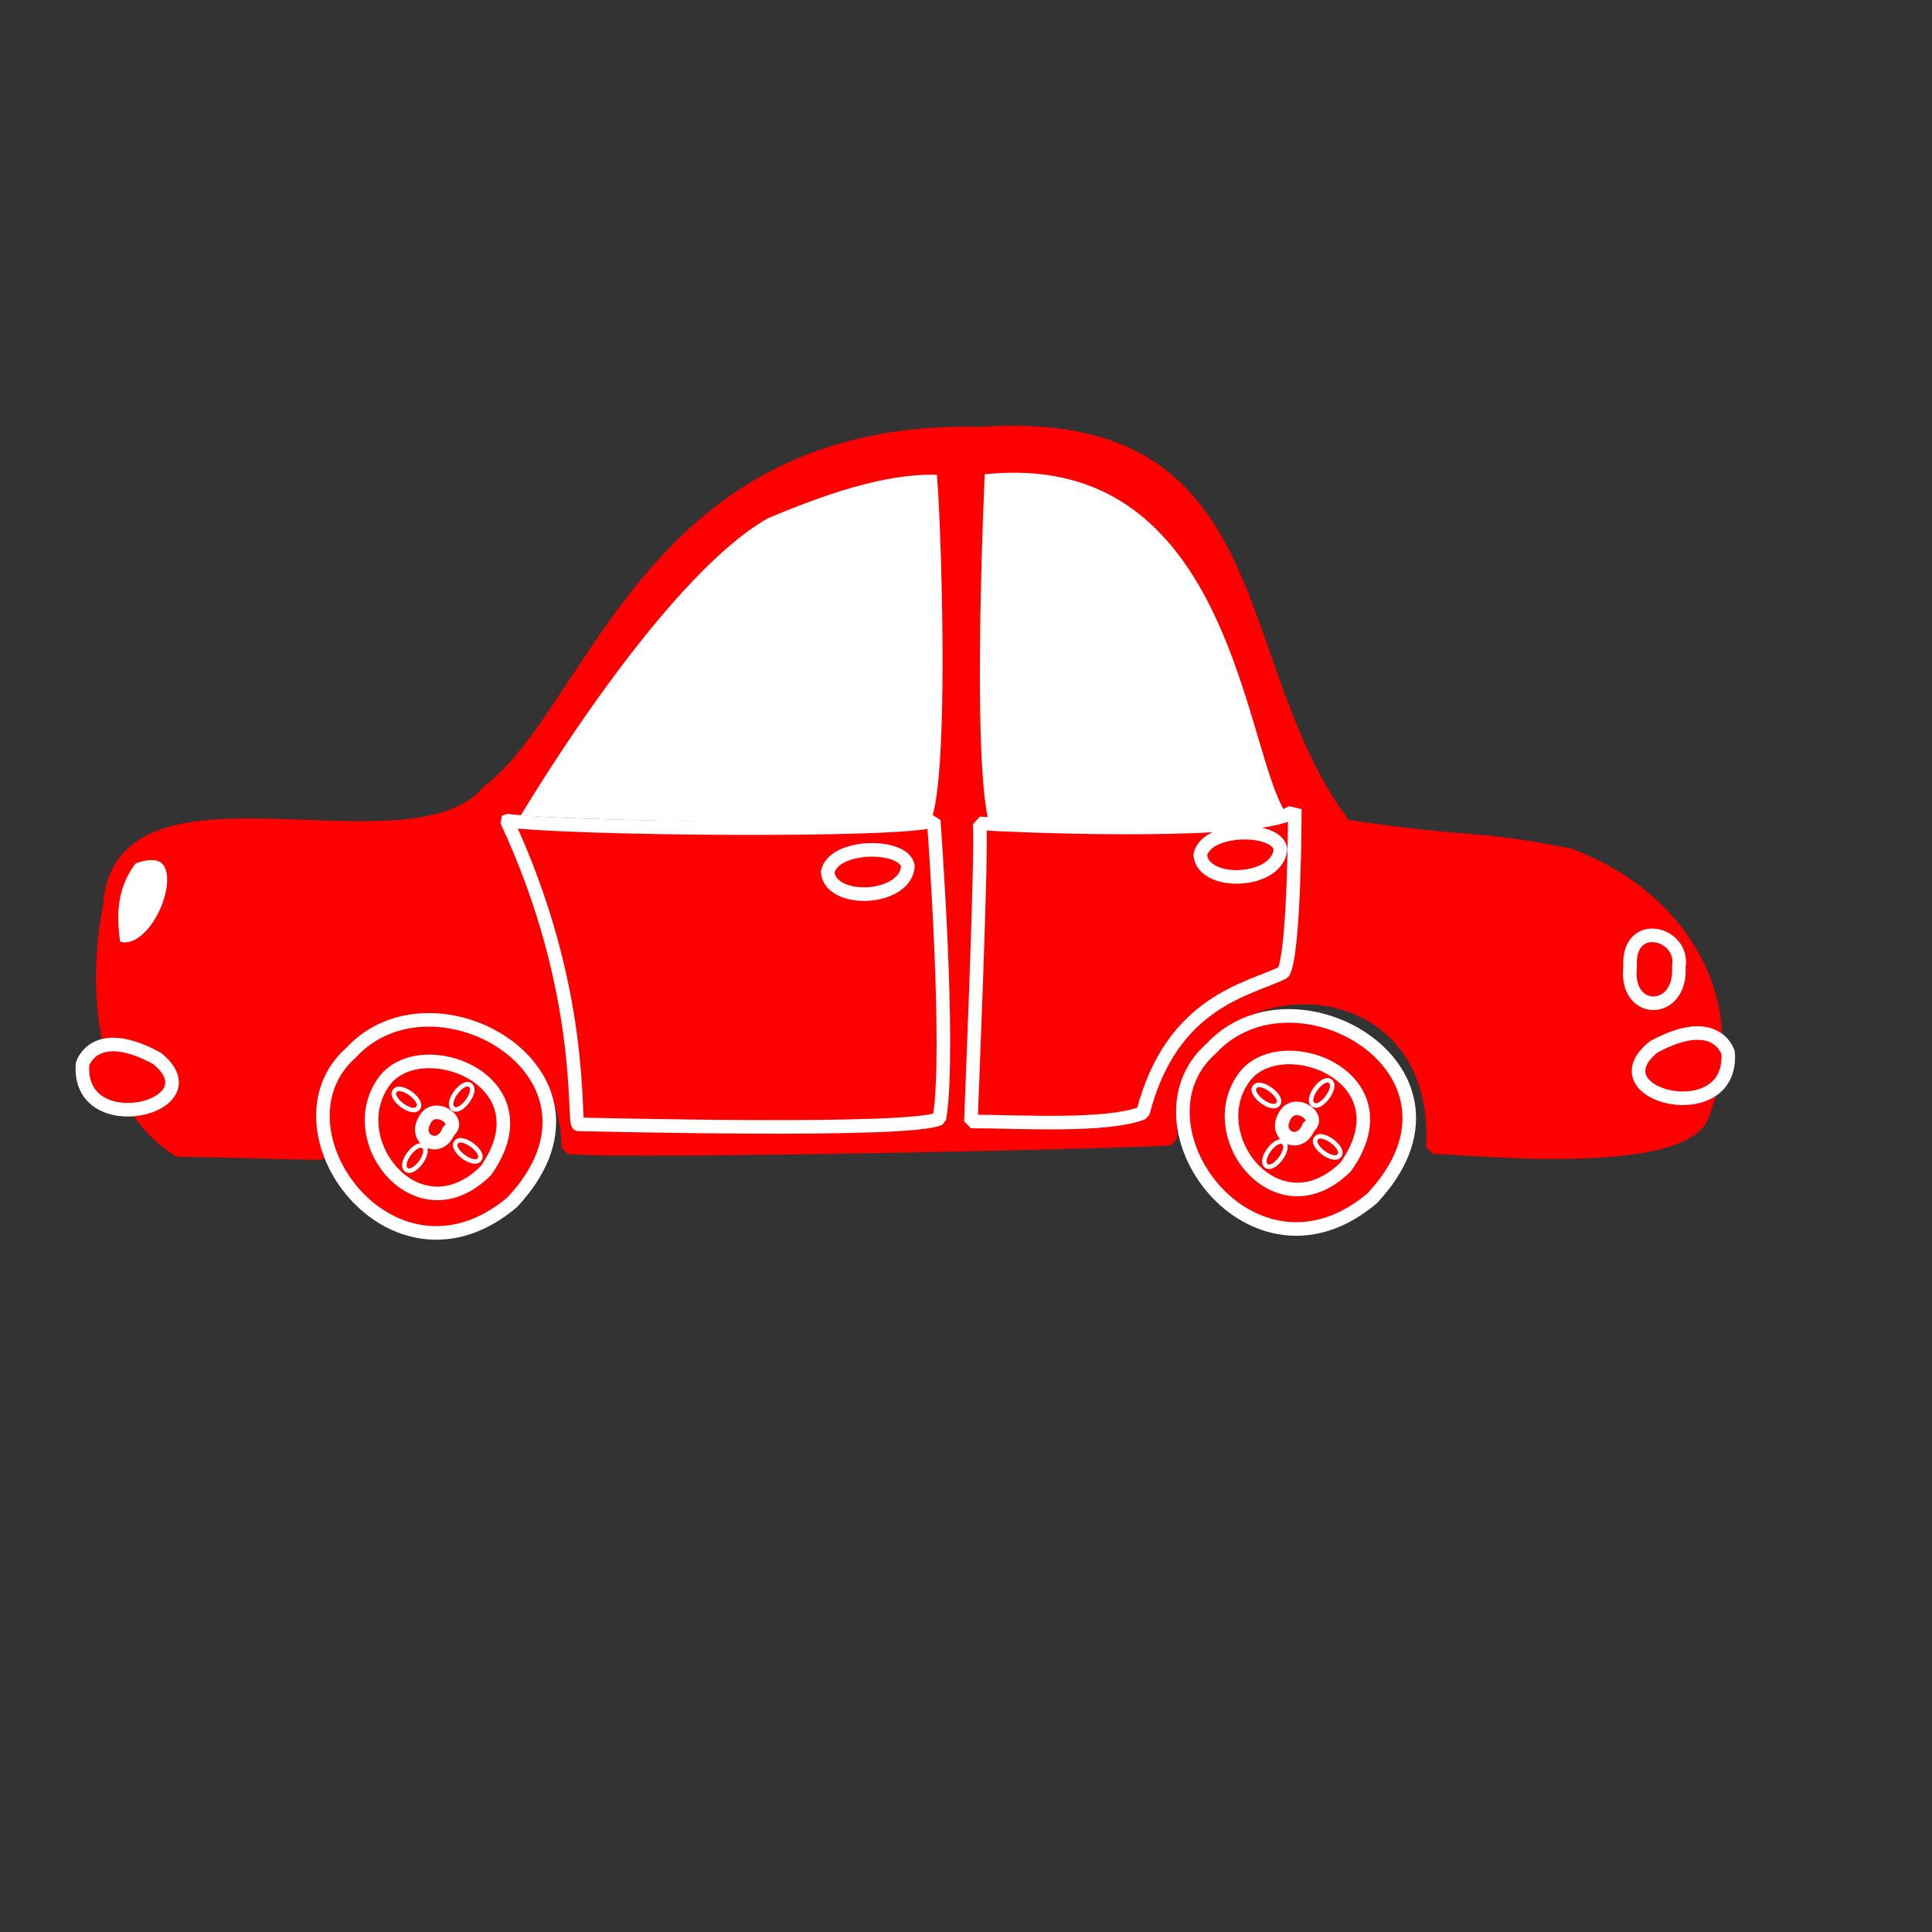
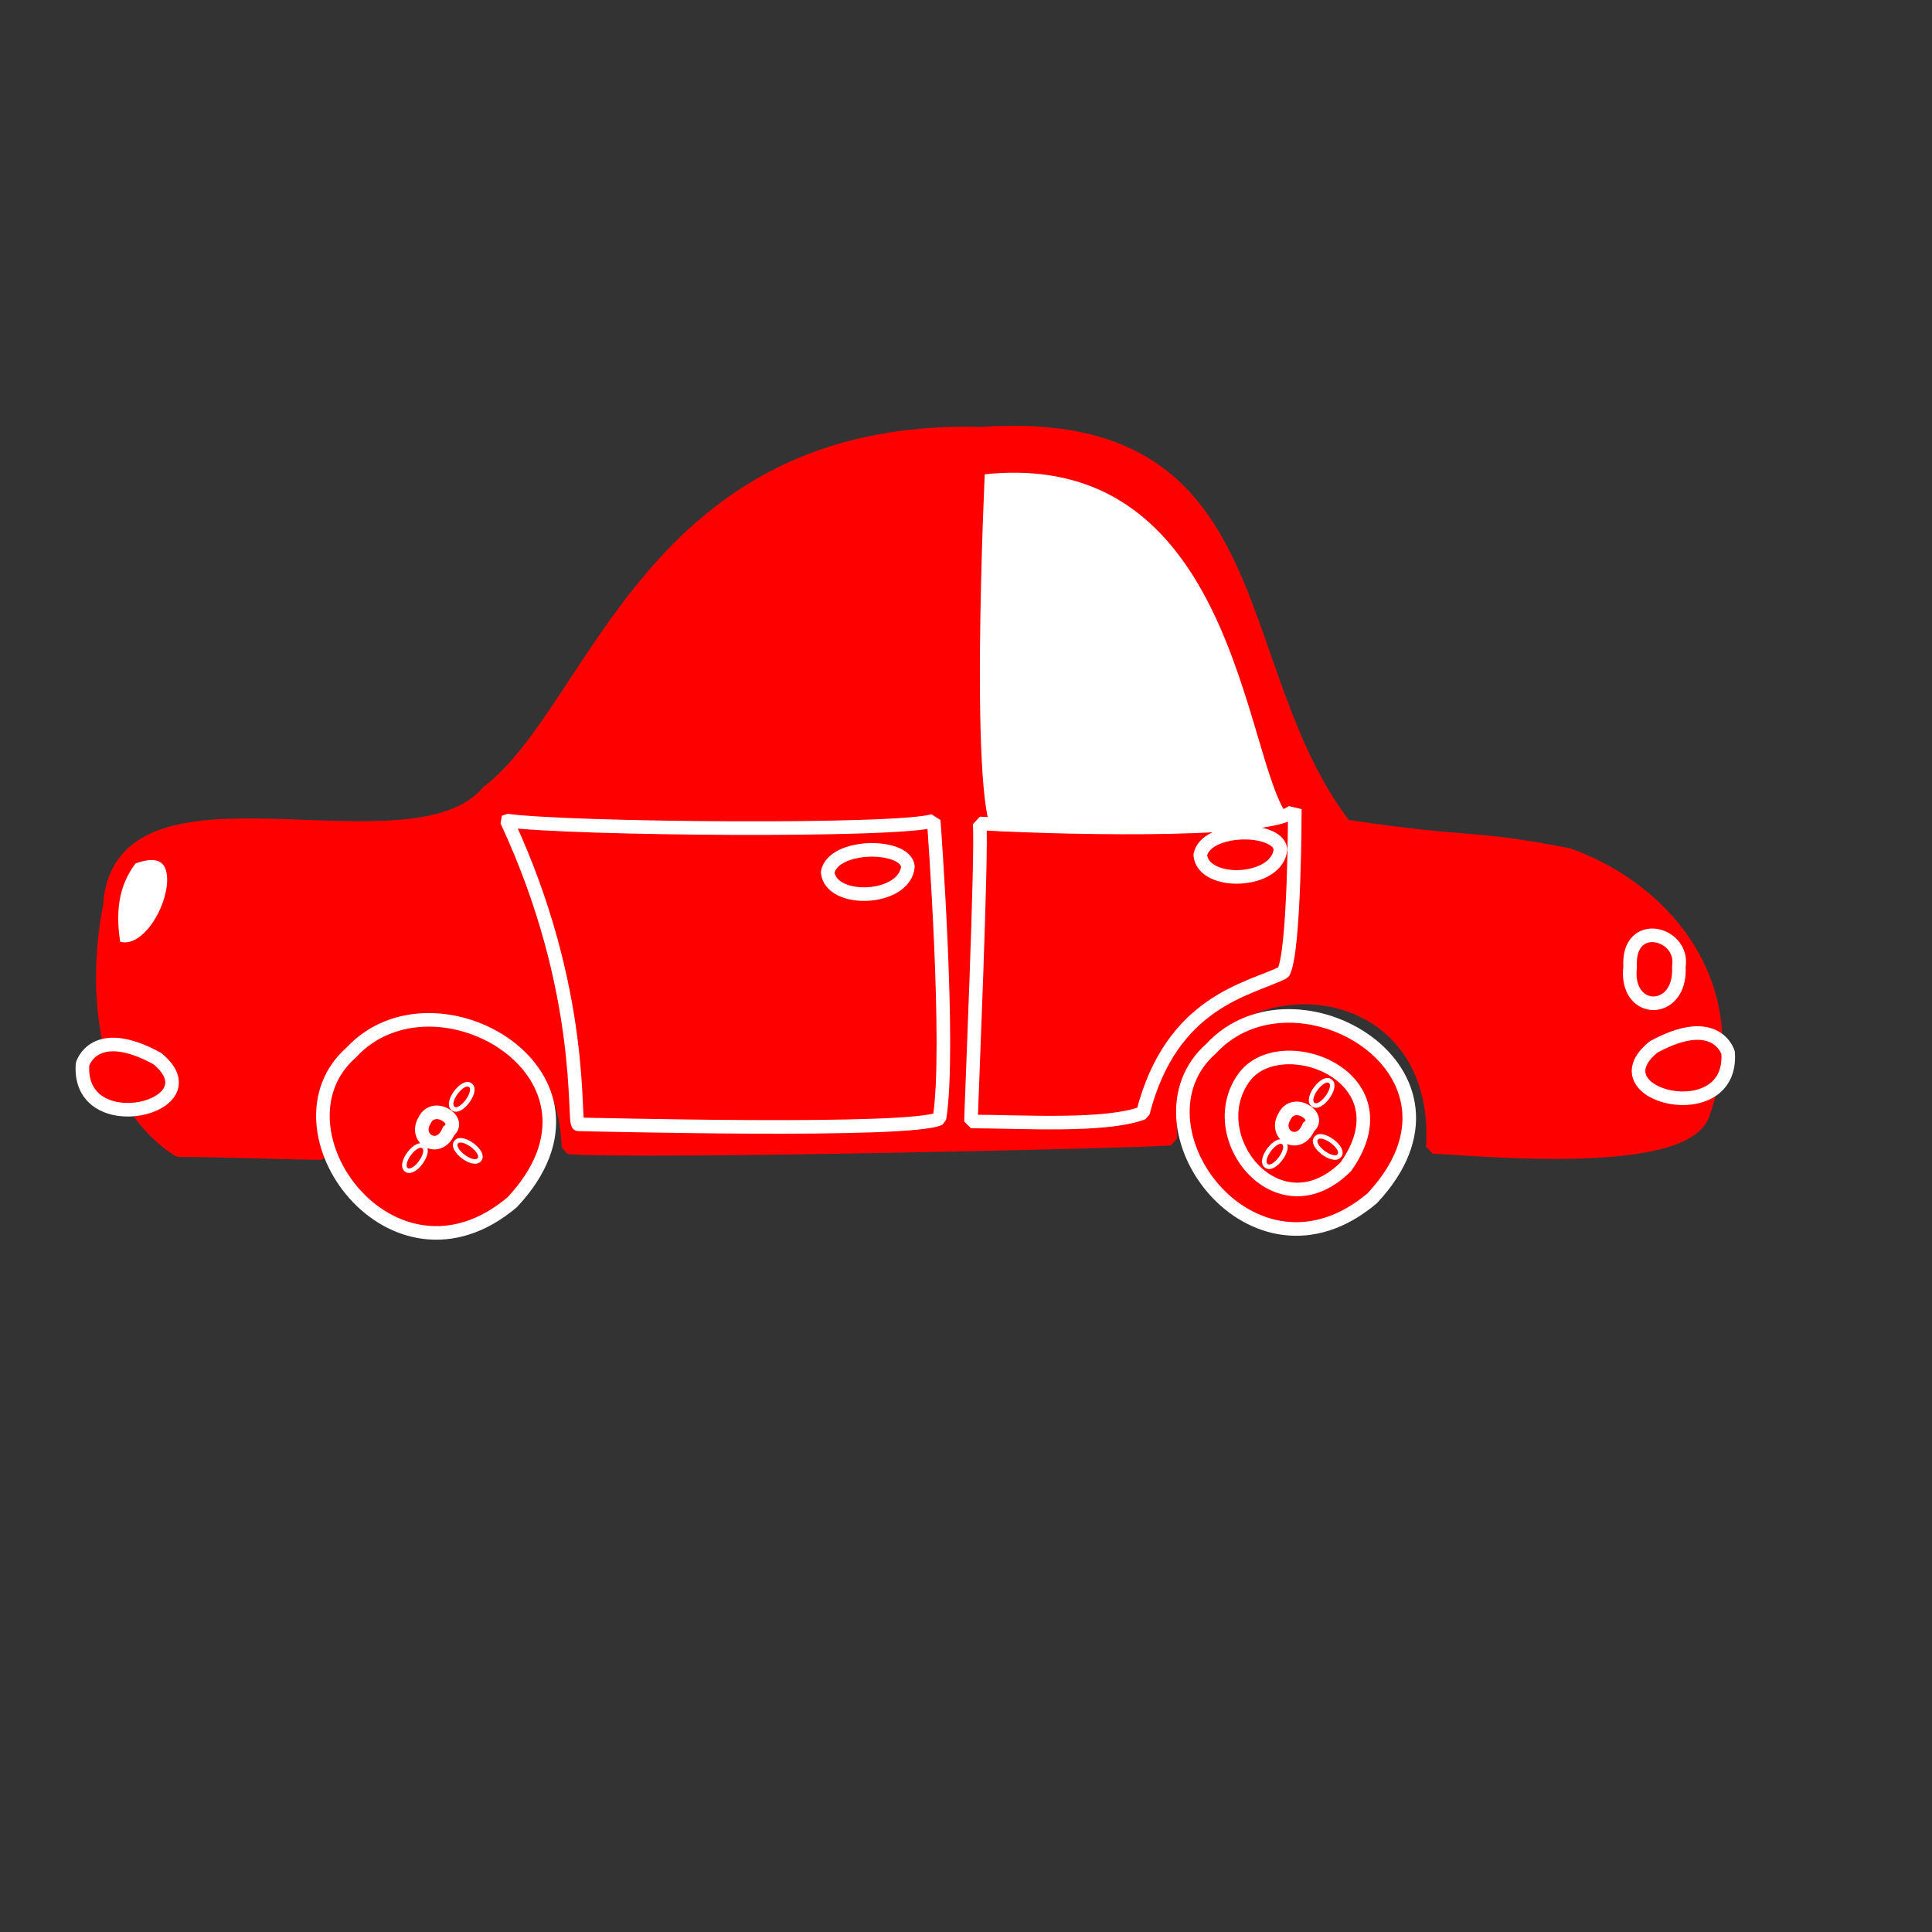
<svg xmlns="http://www.w3.org/2000/svg" xmlns:xlink="http://www.w3.org/1999/xlink" width="533.333" height="533.333">
  <rect width="100%" height="100%" fill="#333333" stroke="none" />
  <defs>
    <linearGradient id="linearGradient619">
      <stop stop-color="#000000" offset="0" id="stop620" />
      <stop stop-color="#ffffff" offset="1" id="stop621" />
    </linearGradient>
    <linearGradient xlink:href="#linearGradient619" id="linearGradient622" />
  </defs>
  <g>
    <title>Layer 1</title>
    <path fill="#ff0000" fill-rule="evenodd" stroke="#ff0000" stroke-width="3.75" stroke-linejoin="bevel" id="path606" d="m395.551,316.675c3.712,-0.412 69.899,7.155 74.645,-9.46c11.867,-33.227 -8.703,-60.918 -37.184,-71.203c-28.481,-5.538 -24.524,-2.373 -61.708,-7.911c-34.019,-44.303 -18.987,-113.924 -100.475,-108.386c-91.772,-2.373 -106.013,75.949 -136.075,98.893c-21.362,25.316 -102.058,-11.076 -104.431,31.645c-3.165,15.032 -5.538,51.424 18.987,67.247c11.867,0 31.646,0.791 39.557,0.791c0.791,-56.17 67.247,-47.468 68.039,-1.582c18.195,1.582 156.644,-1.582 166.138,-2.373c-0.825,-51.491 75.739,-53.252 72.507,2.339z" />
-     <path fill="#ffffff" fill-rule="evenodd" stroke="#ff0000" stroke-width="3.75" stroke-linejoin="bevel" id="path607" d="m140.665,226.61c0,0 39.557,-67.699 70.411,-85.195c19.778,-8.367 35.601,-12.931 49.051,-12.17c0.791,-5.325 4.746,85.956 -1.583,98.126c-12.658,3.043 -112.341,0.761 -117.879,-0.761z" />
    <path fill="#ffffff" fill-rule="evenodd" stroke="#ff0000" stroke-width="3.75" stroke-linejoin="bevel" id="path608" d="m270.038,129.247c0,0 -4.747,98.727 3.165,101.862c13.449,0.782 83.069,2.349 86.234,-4.702c-14.24,-7.052 -12.658,-106.561 -89.399,-97.16z" />
    <path fill="#ffffff" fill-rule="evenodd" stroke="#ff0000" stroke-width="3.75" stroke-linejoin="bevel" id="path609" d="m36.234,236.804c-5.538,7.12 -6.329,15.032 -4.747,24.526c13.449,6.328 26.899,-33.228 4.747,-24.526z" />
    <path fill="#ff0000" fill-rule="evenodd" stroke="#ffffff" stroke-width="3.75" stroke-linejoin="bevel" id="path610" d="m463.45,266.867c1.582,-9.494 -14.24,-13.449 -13.45,-0.001c-1.581,13.45 14.24,13.45 13.45,0.001z" />
    <path fill="#ff0000" fill-rule="evenodd" stroke="#ffffff" stroke-width="3.75" stroke-linejoin="bevel" id="path611" d="m22.785,293.765c0,0 3.165,-11.075 20.57,-1.582c16.614,13.45 -22.152,22.944 -20.57,1.582z" />
    <path fill="#ff0000" fill-rule="evenodd" stroke="#ffffff" stroke-width="3.75" stroke-linejoin="bevel" id="path613" d="m477.044,290.6c0,0 -3.165,-11.075 -20.57,-1.582c-16.614,13.45 22.152,22.944 20.57,1.582z" />
    <path fill="none" fill-rule="evenodd" stroke="#ffffff" stroke-width="3.75" stroke-linejoin="bevel" id="path615" d="m139.873,226.519c22.151,47.468 18.197,83.862 19.779,83.862c3.164,0 91.772,2.372 99.683,-1.583c3.165,-18.987 -1.582,-82.279 -1.582,-82.279c-8.703,3.165 -100.475,2.373 -117.88,0z" />
    <g transform="matrix(0.696,-0.718,0.718,0.696,15.102,128.738) " id="g639">
      <path fill="#ff0000" fill-rule="evenodd" stroke="#ffffff" stroke-width="3.75" stroke-linejoin="bevel" id="path640" d="m106.804,341.099c-31.654,-2.499 -41.789,56.374 1.245,60.682c47.798,-0.791 32.875,-61.473 -1.245,-60.682z" />
      <path fill="#ff0000" fill-rule="evenodd" stroke="#ffffff" stroke-width="3.75" id="path641" d="m107.009,353.232c17.039,-2.954 32.716,32.489 2.272,37.26c-26.128,-0.455 -22.038,-34.08 -2.272,-37.26z" />
      <path fill="#ff0000" fill-rule="evenodd" stroke="#ffffff" stroke-width="3.75" id="path642" d="m107.463,368.681c5.453,-1.818 7.271,7.498 2.5,6.816c-6.362,2.5 -8.406,-5.452 -2.5,-6.816z" />
-       <path fill="#ff0000" fill-rule="evenodd" stroke="#ffffff" stroke-width="1.25" id="path643" d="m107.691,357.094c-2.726,0 -1.818,8.179 0.908,7.952c2.727,-0.227 1.591,-8.179 -0.908,-7.952z" />
      <path fill="#ff0000" fill-rule="evenodd" stroke="#ffffff" stroke-width="1.25" id="path644" d="m109.281,379.132c-2.726,0 -1.818,8.179 0.908,7.952c2.727,-0.227 1.591,-8.179 -0.908,-7.952z" />
      <path fill="#ff0000" fill-rule="evenodd" stroke="#ffffff" stroke-width="1.25" id="path645" d="m123.22,371.101c0,-2.726 -8.179,-1.818 -7.952,0.908c0.227,2.727 8.179,1.591 7.952,-0.908z" />
      <path fill="#ff0000" fill-rule="evenodd" stroke="#ffffff" stroke-width="1.25" id="path646" d="m102.091,373.6c0,-2.726 -8.179,-1.818 -7.952,0.908c0.227,2.727 8.179,1.591 7.952,-0.908z" />
    </g>
    <path fill="none" fill-rule="evenodd" stroke="#ffffff" stroke-width="3.75" stroke-linejoin="bevel" id="path616" d="m270.411,227.31c0.791,6.329 -2.373,79.905 -2.373,82.279c13.449,-0.001 37.183,1.582 47.468,-2.374c7.912,-30.855 29.138,-34.019 38.766,-38.766c3.165,-5.538 3.165,-45.095 3.165,-45.095c-3.165,6.329 -58.545,5.539 -87.026,3.956z" />
    <path fill="#ff0000" fill-rule="evenodd" stroke="#ffffff" stroke-width="3.75" stroke-linejoin="bevel" id="path617" d="m250.633,239.177c-0.791,-6.329 -20.57,-6.329 -22.152,1.583c0.791,8.702 21.36,7.911 22.152,-1.583z" />
    <path fill="#ff0000" fill-rule="evenodd" stroke="#ffffff" stroke-width="3.75" stroke-linejoin="bevel" id="path618" d="m353.481,234.43c-0.791,-6.329 -20.57,-6.329 -22.152,1.583c0.791,8.702 21.36,7.911 22.152,-1.583z" />
-     <path fill="#ffffff" fill-rule="evenodd" stroke-width="1pt" fill-opacity="0.711" id="path623" d="m150.158,219.42c15.032,-15.834 30.855,-63.996 100.475,-75.211c-12.658,30.348 -70.412,77.849 -100.475,75.211z" />
    <g id="svg_5" transform="matrix(0.696,-0.718,0.718,0.696,15.102,128.738) ">
      <path id="svg_6" fill="#ff0000" fill-rule="evenodd" stroke="#ffffff" stroke-width="3.75" stroke-linejoin="bevel" d="m-59.21,171.399c-31.654,-2.499 -41.789,56.374 1.245,60.682c47.798,-0.791 32.875,-61.473 -1.245,-60.682z" />
-       <path id="svg_7" fill="#ff0000" fill-rule="evenodd" stroke="#ffffff" stroke-width="3.75" d="m-59.005,183.532c17.039,-2.954 32.716,32.489 2.272,37.26c-26.128,-0.455 -22.038,-34.08 -2.272,-37.26z" />
      <path id="svg_8" fill="#ff0000" fill-rule="evenodd" stroke="#ffffff" stroke-width="3.75" d="m-58.551,198.981c5.453,-1.818 7.271,7.498 2.5,6.816c-6.362,2.5 -8.406,-5.452 -2.5,-6.816z" />
-       <path id="svg_9" fill="#ff0000" fill-rule="evenodd" stroke="#ffffff" stroke-width="1.25" d="m-58.323,187.394c-2.726,0 -1.818,8.179 0.908,7.952c2.727,-0.227 1.591,-8.179 -0.908,-7.952z" />
      <path id="svg_10" fill="#ff0000" fill-rule="evenodd" stroke="#ffffff" stroke-width="1.25" d="m-56.733,209.432c-2.726,0 -1.818,8.179 0.908,7.952c2.727,-0.227 1.591,-8.179 -0.908,-7.952z" />
      <path id="svg_11" fill="#ff0000" fill-rule="evenodd" stroke="#ffffff" stroke-width="1.25" d="m-42.795,201.401c0,-2.726 -8.179,-1.818 -7.952,0.908c0.227,2.727 8.179,1.591 7.952,-0.908z" />
      <path id="svg_12" fill="#ff0000" fill-rule="evenodd" stroke="#ffffff" stroke-width="1.25" d="m-63.924,203.9c0,-2.726 -8.179,-1.818 -7.952,0.908c0.227,2.727 8.179,1.591 7.952,-0.908z" />
    </g>
  </g>
</svg>